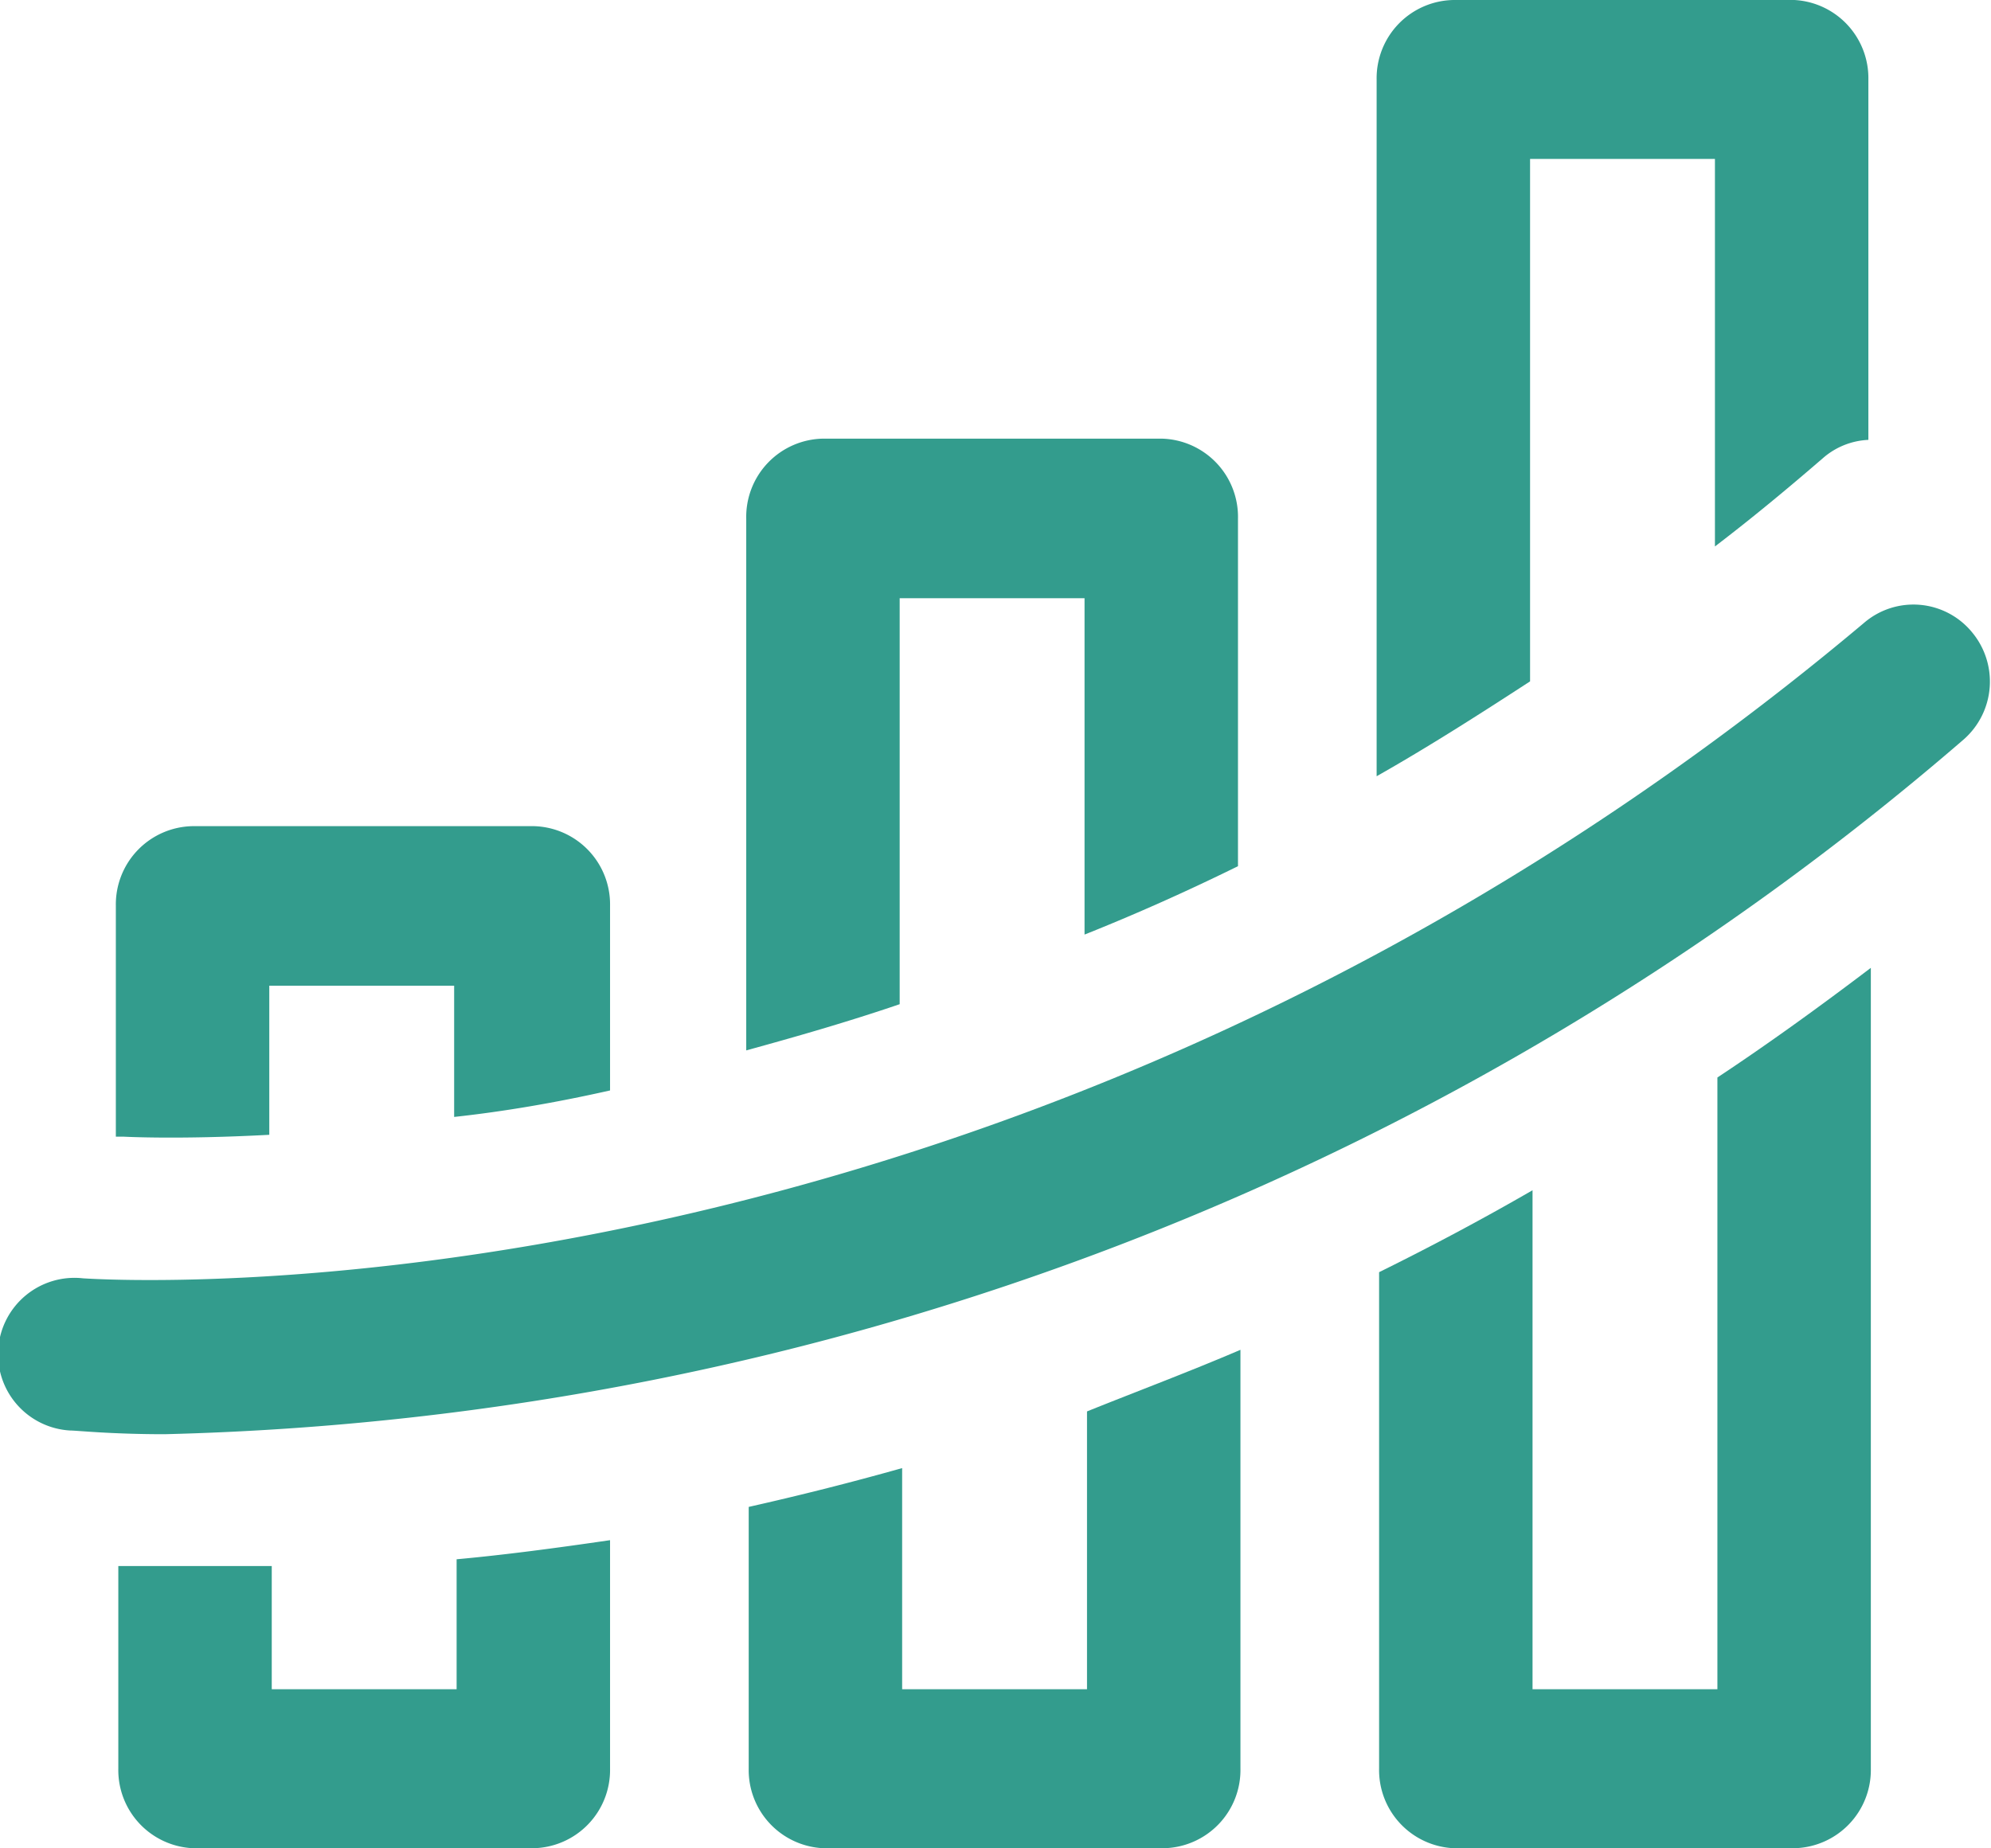
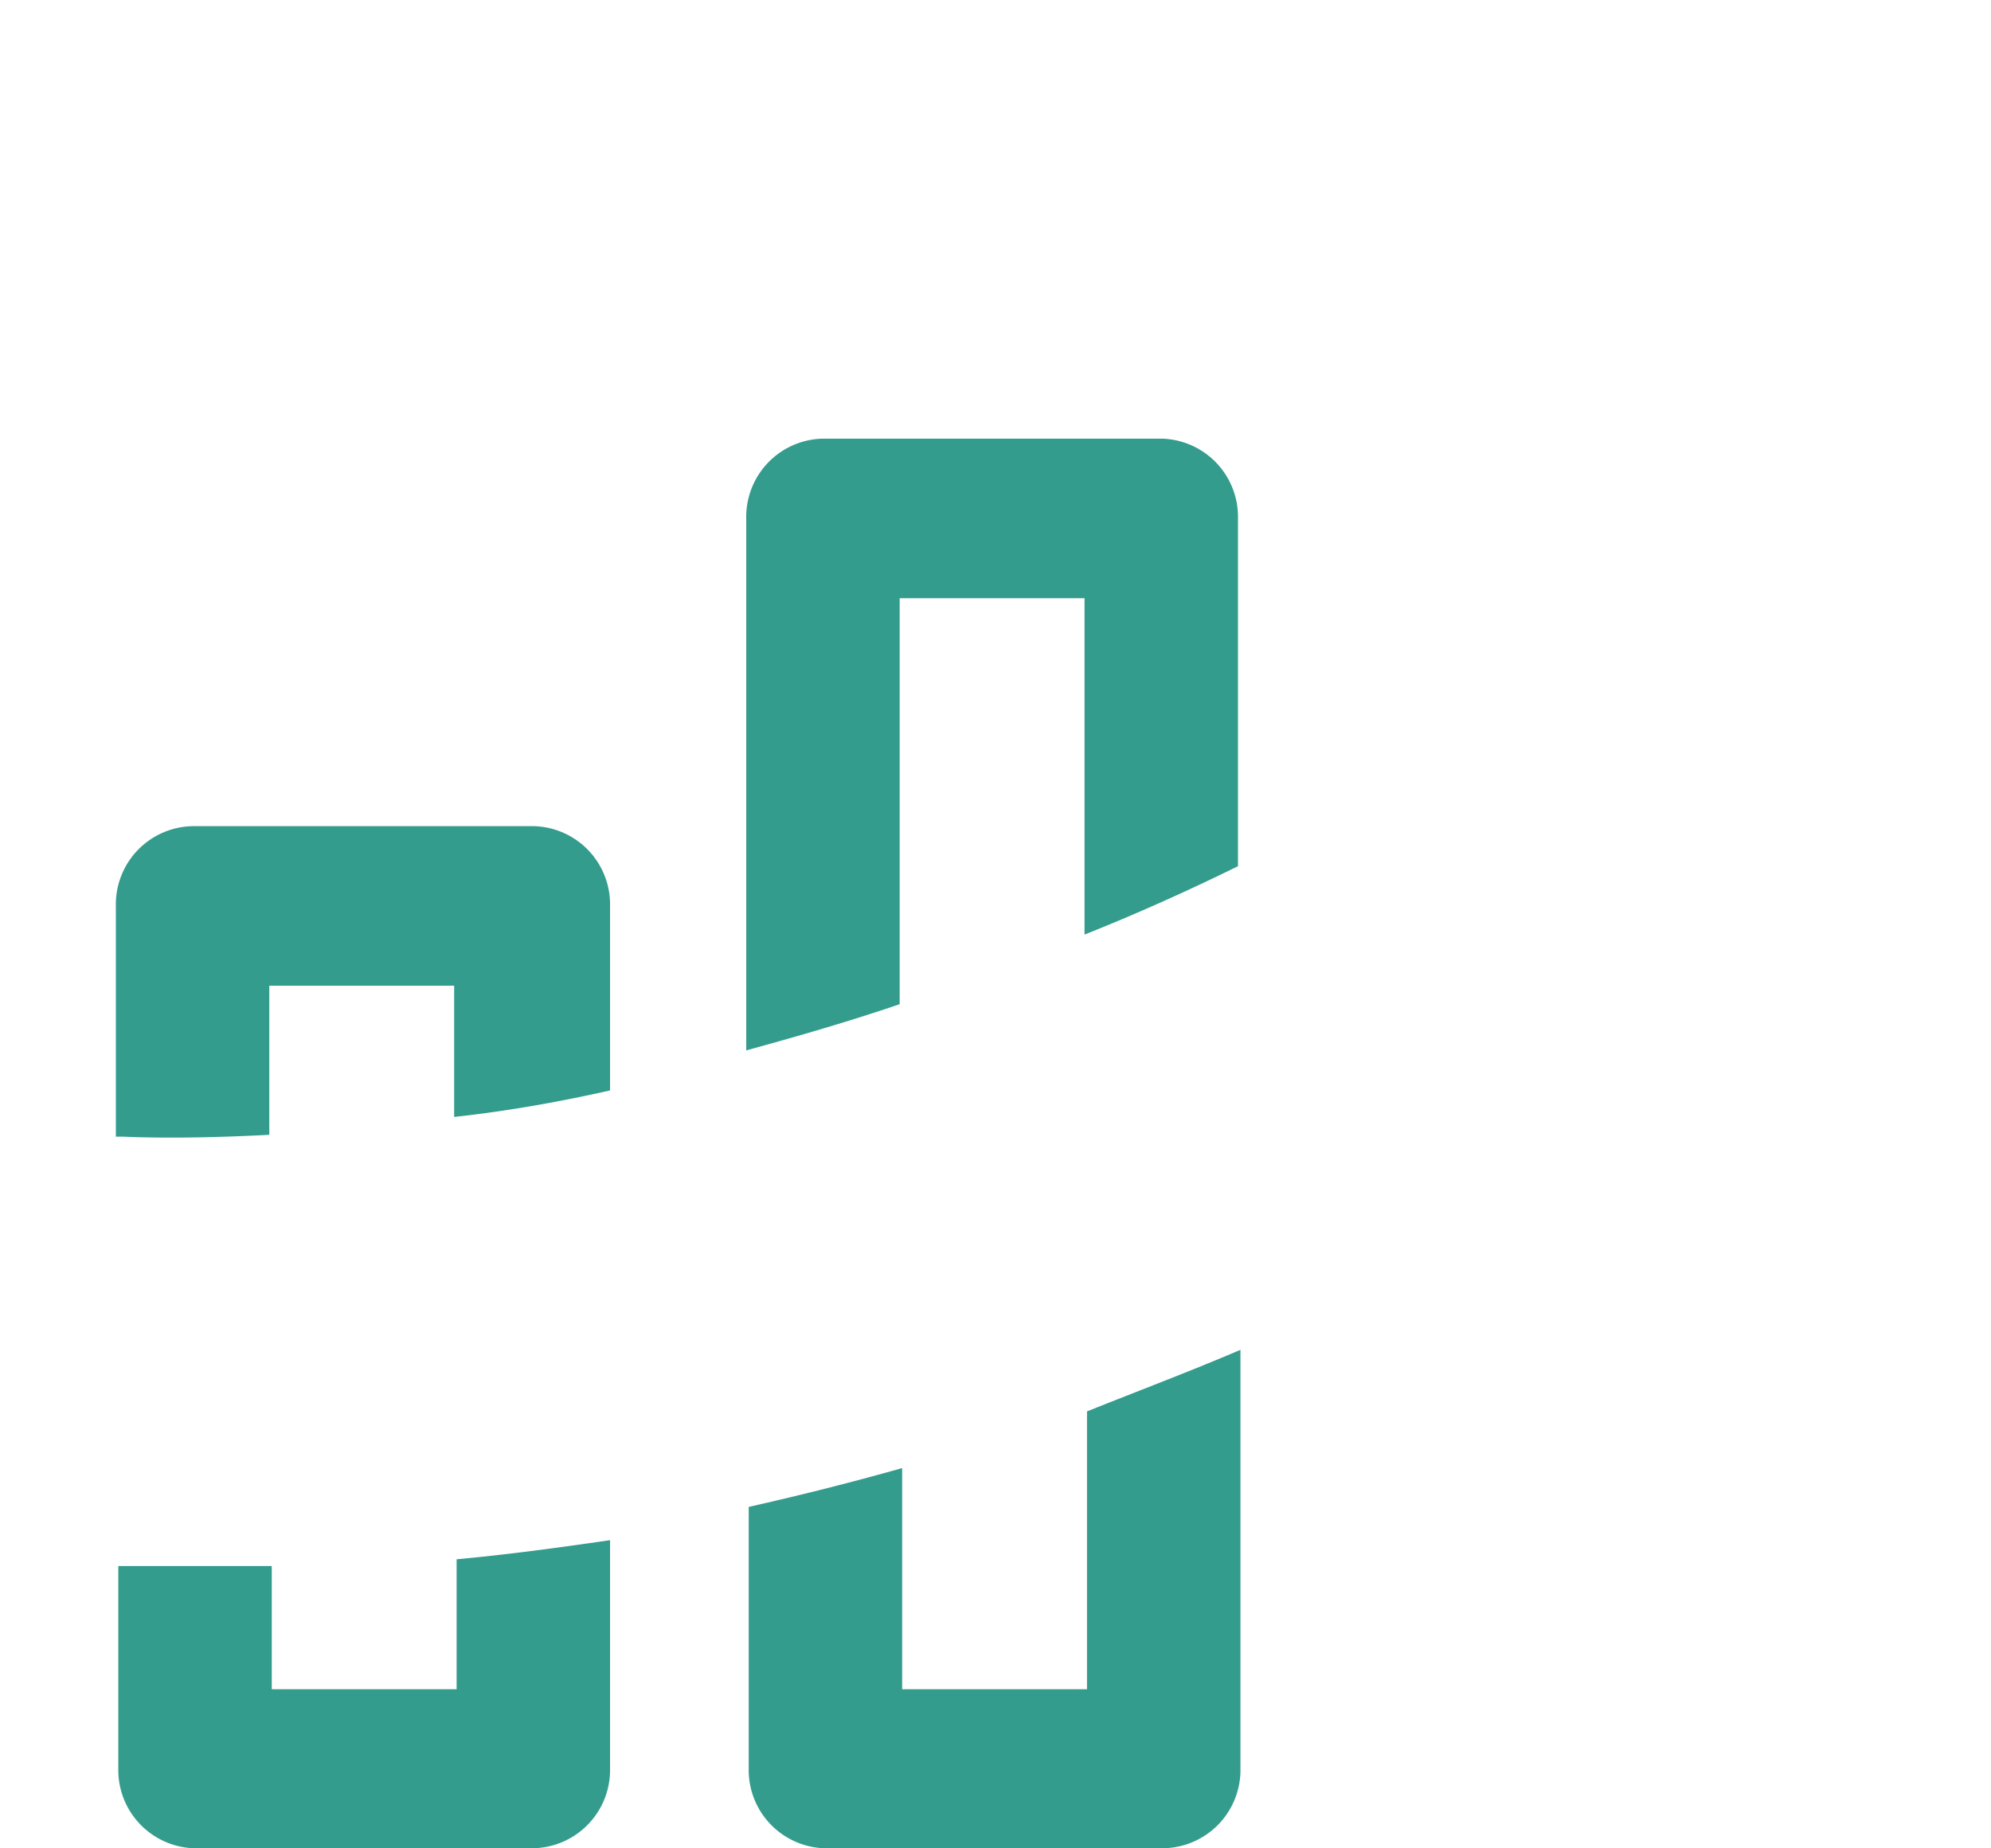
<svg xmlns="http://www.w3.org/2000/svg" viewBox="0 0 32.31 30">
  <defs>
    <style>.cls-1{fill:#339c8d;}</style>
  </defs>
  <g id="Layer_2" data-name="Layer 2">
    <g id="Layer_1-2" data-name="Layer 1">
      <g id="reporting">
-         <path class="cls-1" d="M32,10.26a1.23,1.23,0,0,0-1.75-.15C16.35,21.8,1.56,20.76,1.35,20.75a1.24,1.24,0,1,0-.21,2.47c.11,0,.65.06,1.53.06A46.4,46.4,0,0,0,31.87,12,1.25,1.25,0,0,0,32,10.26Z" />
        <path class="cls-1" d="M7.41,27.42h-3v-2c-.48,0-.92,0-1.29,0-.53,0-.93,0-1.2,0v3.29A1.27,1.27,0,0,0,3.13,30H8.66A1.27,1.27,0,0,0,9.9,28.71V25c-.89.13-1.72.24-2.49.31Z" />
        <path class="cls-1" d="M4.37,18.42V16h3v2.13Q8.57,18,9.9,17.7v-3a1.27,1.27,0,0,0-1.24-1.29H3.13A1.27,1.27,0,0,0,1.88,14.7v3.75H2S2.88,18.5,4.37,18.42Z" />
        <path class="cls-1" d="M14.6,9.71h3v5.46q1.23-.49,2.49-1.11V8.42a1.27,1.27,0,0,0-1.24-1.3H13.36a1.27,1.27,0,0,0-1.25,1.3v8.63c.8-.22,1.64-.46,2.49-.75Z" />
        <path class="cls-1" d="M17.64,27.42h-3V23.83c-.85.24-1.69.45-2.49.63v4.25A1.27,1.27,0,0,0,13.36,30h5.53a1.27,1.27,0,0,0,1.24-1.29v-6.8c-.84.36-1.67.67-2.49,1Z" />
-         <path class="cls-1" d="M24.83,2.58h3V8.87c.59-.45,1.17-.93,1.76-1.44a1.2,1.2,0,0,1,.73-.29V1.29A1.27,1.27,0,0,0,29.12,0H23.59a1.27,1.27,0,0,0-1.25,1.29V12.6c.83-.47,1.66-1,2.49-1.54Z" />
-         <path class="cls-1" d="M27.87,27.42h-3v-8.1c-.83.48-1.66.92-2.49,1.33v8.06A1.27,1.27,0,0,0,23.59,30h5.53a1.27,1.27,0,0,0,1.24-1.29v-13c-.83.63-1.66,1.23-2.49,1.78Z" />
      </g>
    </g>
  </g>
</svg>